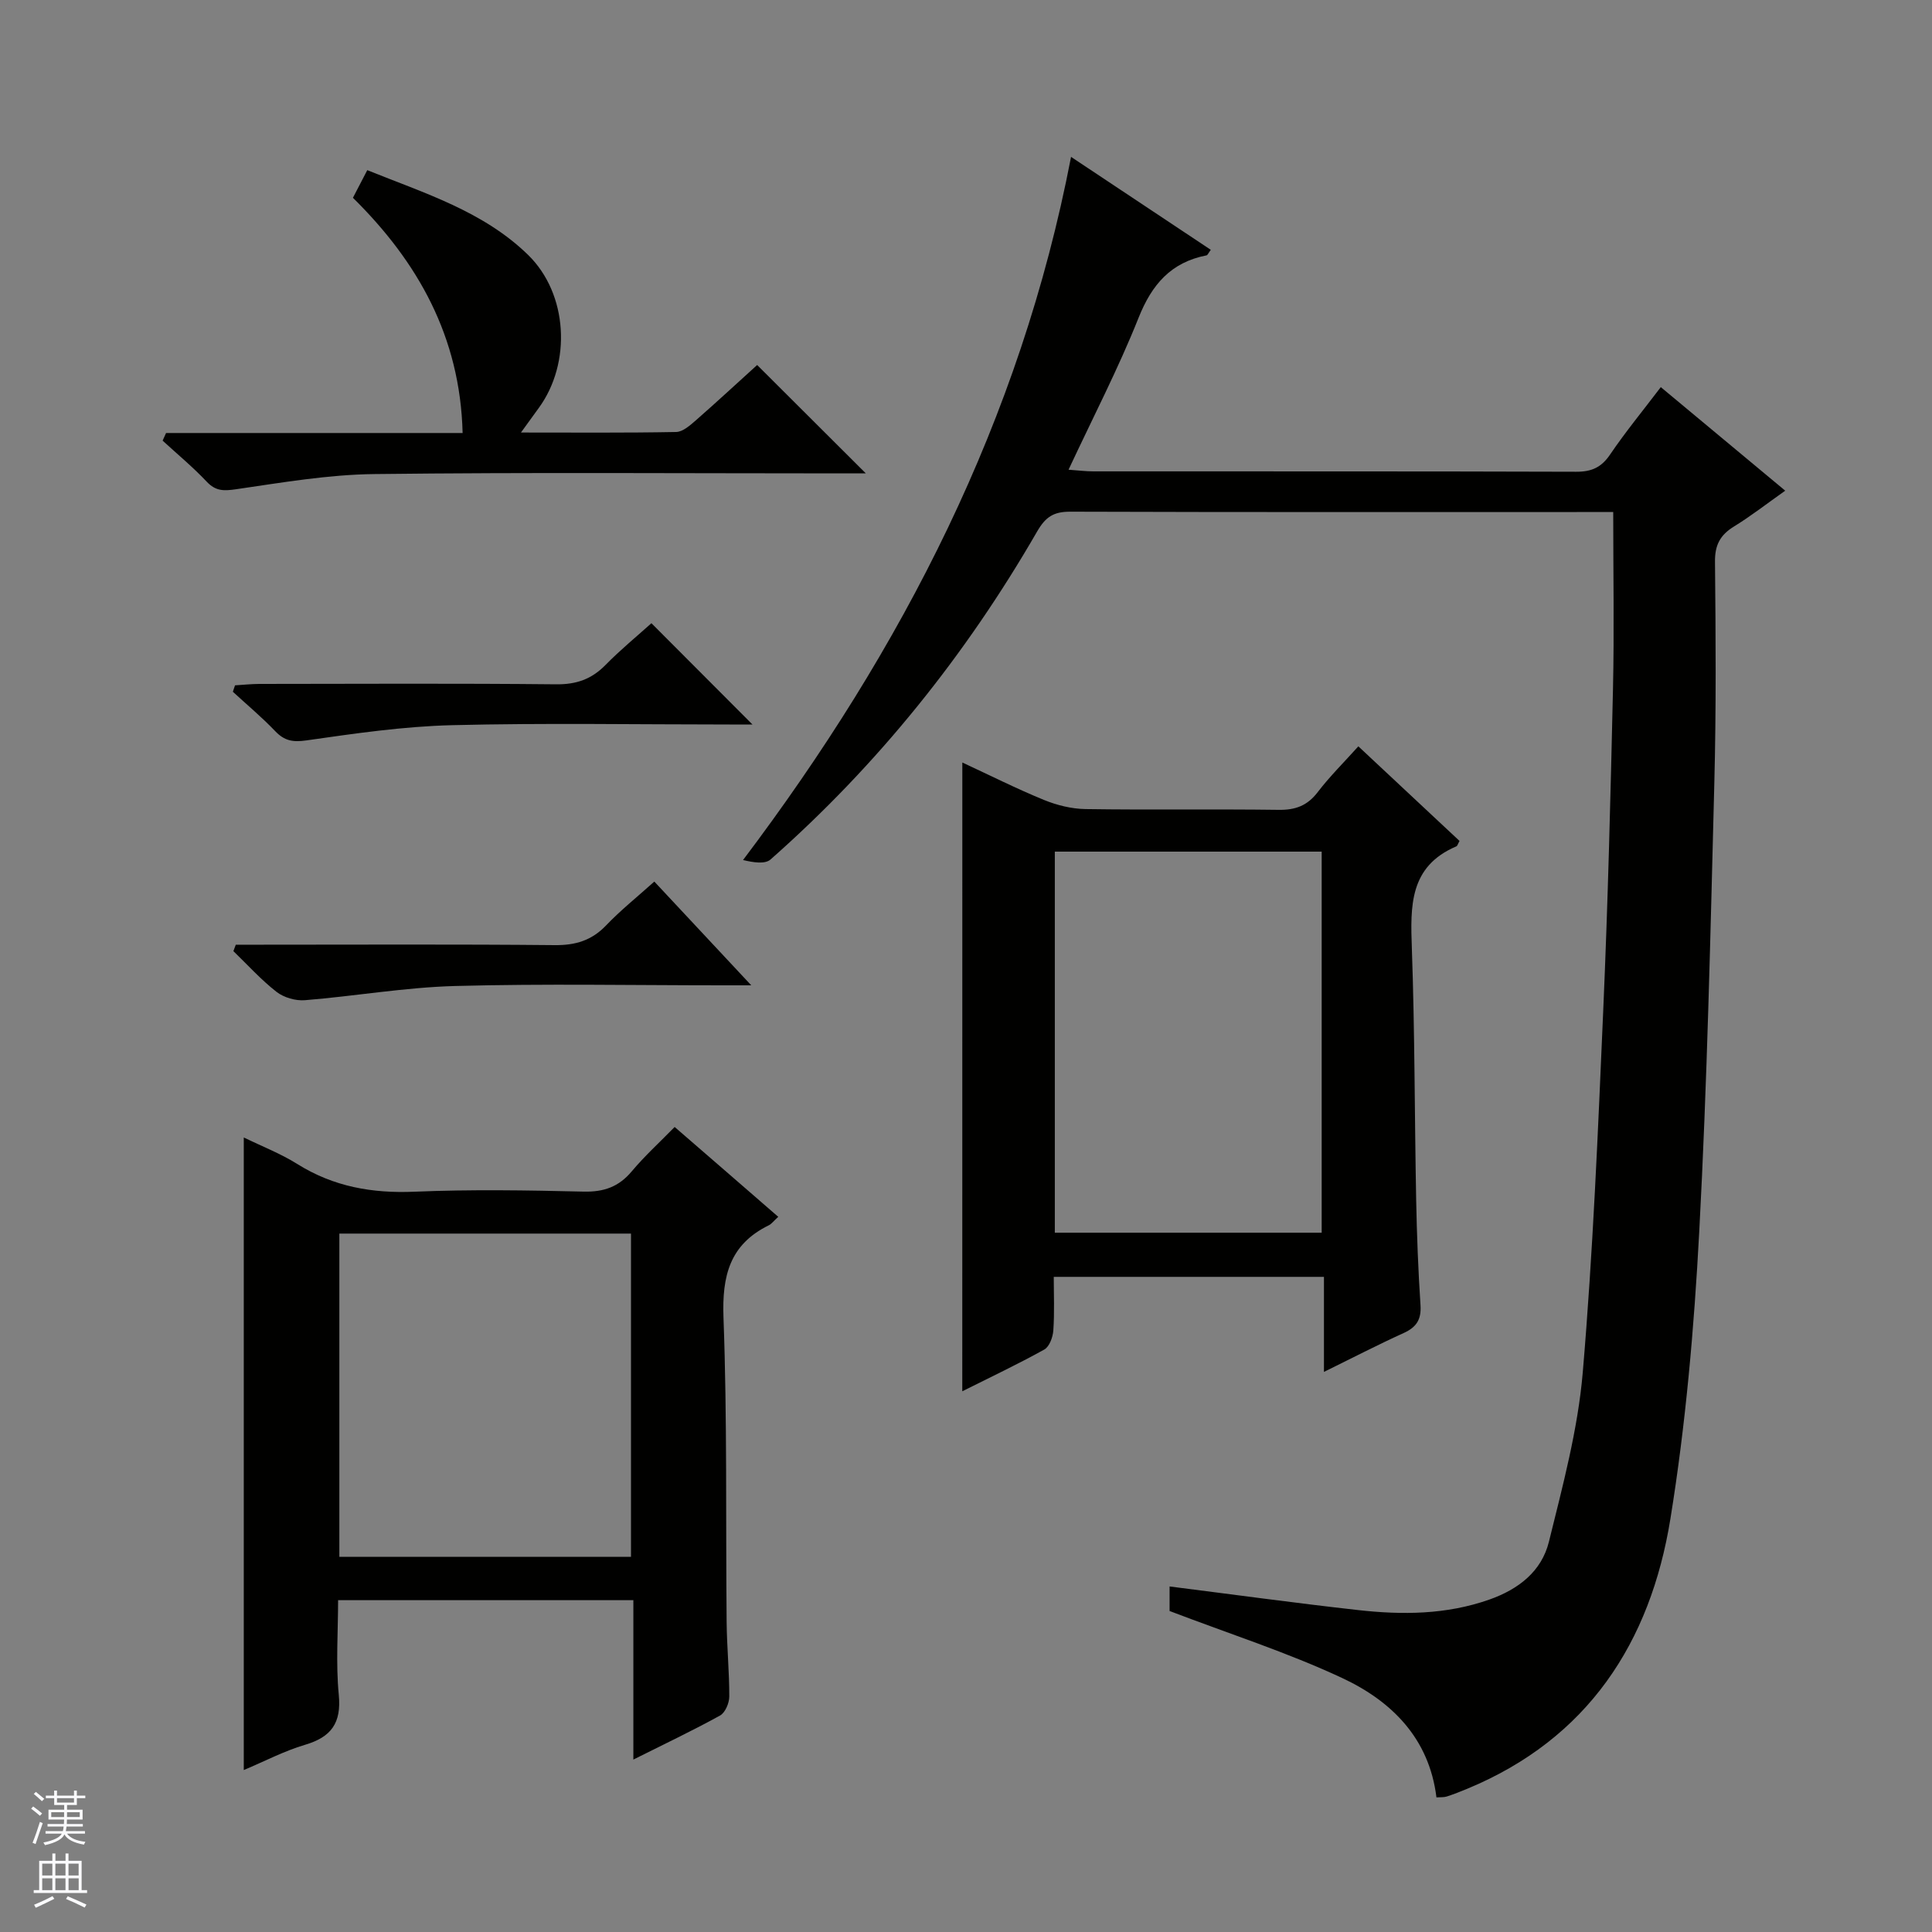
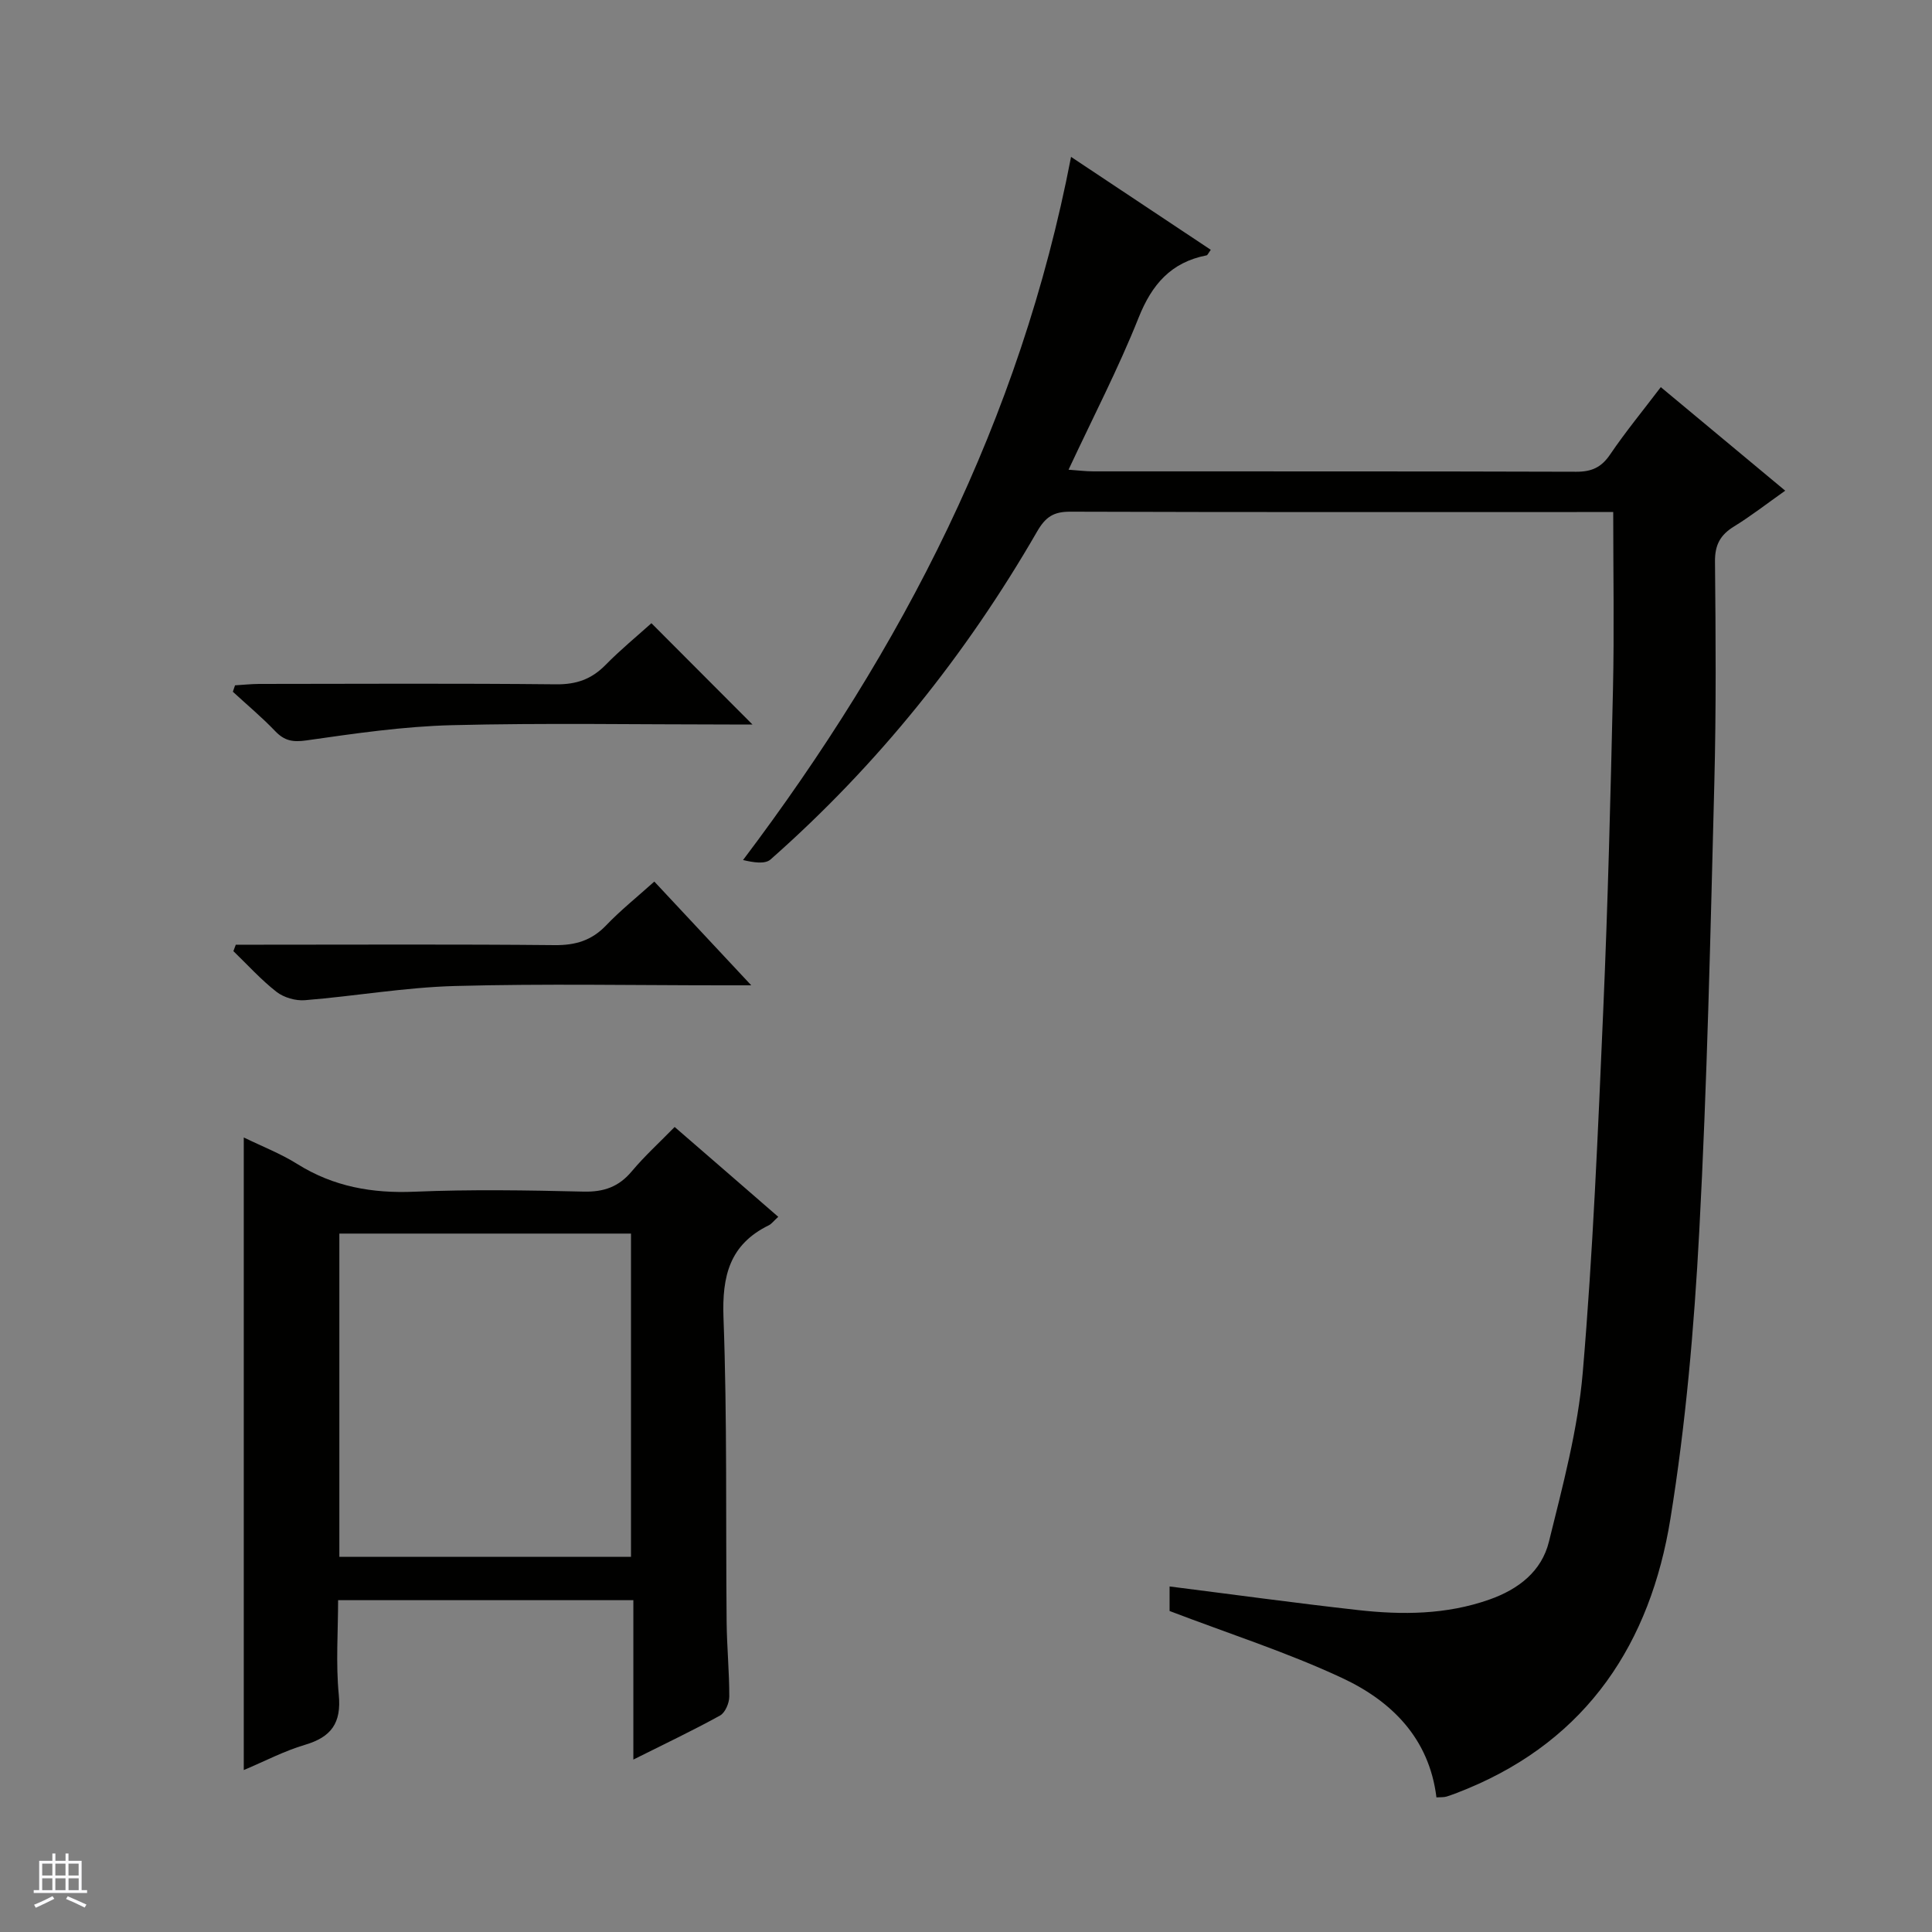
<svg xmlns="http://www.w3.org/2000/svg" enable-background="new 0 0 400 400" viewBox="0 0 400 400">
  <rect x="0" y="0" width="400" height="400" fill="#808080" stroke="none" />
  <g fill="#010100">
    <path d="m297.4 372.13c-1.5-12.25-9.3-19.95-19.55-24.73-11.35-5.3-23.38-9.15-35.7-13.86 0-.95 0-3.06 0-5.08 13.14 1.66 26.08 3.44 39.05 4.89 9.13 1.02 18.22.96 27.11-2.16 6.09-2.14 10.87-5.86 12.38-12 2.85-11.55 5.99-23.22 7-35 2.13-25 3.16-50.1 4.25-75.17.96-22.1 1.51-44.22 2.01-66.34.27-11.96.05-23.93.05-36.67-.77 0-2.35 0-3.94 0-36.16 0-72.32.05-108.48-.07-3.43-.01-5.1 1.06-6.86 4.11-14.75 25.56-33.02 48.34-55.18 67.89-1.16 1.03-3.59.62-5.7.12 33.08-43.84 57.41-91.08 67.91-145.58 10 6.65 19.44 12.93 28.93 19.24-.51.7-.66 1.11-.88 1.15-7.35 1.43-11.32 6.01-14.07 12.92-4.17 10.47-9.39 20.52-14.5 31.46 2.02.14 3.57.34 5.13.34 33.33.02 66.65-.03 99.98.08 3.18.01 5.2-.89 7.01-3.56 3.15-4.65 6.74-9.01 10.5-13.96 8.67 7.21 17.04 14.18 25.76 21.44-3.81 2.69-7.08 5.25-10.6 7.41-2.84 1.75-3.97 3.8-3.94 7.26.15 15.33.26 30.66-.14 45.98-.8 30.93-1.47 61.88-3.12 92.77-1.06 19.87-2.79 39.81-5.97 59.44-4.14 25.61-17.08 45.57-42.12 55.92-1.38.57-2.77 1.12-4.19 1.58-.59.19-1.29.12-2.13.18z" />
    <path d="m161.13 251.93c-.98.89-1.39 1.47-1.95 1.75-8.1 3.96-9.71 10.47-9.39 19.13.78 20.97.45 41.98.65 62.98.05 5.15.56 10.3.55 15.45 0 1.35-.84 3.35-1.91 3.94-5.65 3.12-11.5 5.89-17.95 9.12 0-11.34 0-22.02 0-33-20.45 0-40.38 0-61.13 0 0 6.43-.49 13.06.14 19.58.57 5.87-1.56 8.76-7.01 10.37-4.24 1.25-8.22 3.35-12.66 5.22 0-43.85 0-87.16 0-130.97 3.75 1.83 7.63 3.33 11.09 5.5 7.49 4.69 15.49 6.1 24.26 5.73 11.65-.49 23.33-.3 34.99-.02 4.21.1 7.3-.98 10-4.21 2.65-3.16 5.73-5.96 8.87-9.17 7.28 6.29 14.15 12.26 21.45 18.6zm-30.49 70.39c0-22.63 0-44.84 0-66.92-20.4 0-40.43 0-60.38 0v66.92z" />
-     <path d="m199.24 157.87c5.76 2.67 11.23 5.43 16.88 7.74 2.69 1.1 5.71 1.85 8.6 1.9 13.33.2 26.66-.02 39.99.16 3.48.05 5.96-.85 8.11-3.67 2.5-3.27 5.46-6.19 8.41-9.48 7.21 6.75 14.11 13.2 20.95 19.59-.34.59-.43 1.02-.66 1.12-9.77 4.16-9.52 12.39-9.21 21.15.61 17.3.56 34.62.89 51.93.14 7.31.42 14.63.9 21.93.19 2.97-.85 4.55-3.49 5.75-5.39 2.45-10.66 5.18-16.5 8.05 0-6.83 0-13.08 0-19.68-18.6 0-36.84 0-55.94 0 0 3.6.17 7.35-.09 11.08-.09 1.39-.81 3.37-1.86 3.96-5.47 3.04-11.15 5.72-16.99 8.65.01-43.44.01-86.43.01-130.18zm74.4 97.35c0-26.54 0-52.75 0-78.9-18.58 0-36.81 0-55.25 0v78.9z" />
-     <path d="m34.38 89.65h61.4c-.5-19.95-9.28-35.46-22.71-48.7 1.04-2 1.86-3.59 2.97-5.72 11.83 4.77 24.02 8.5 33.29 17.54 8.29 8.09 9.01 22.39 2.22 31.69-1.04 1.43-2.07 2.86-3.69 5.09 11.27 0 21.7.09 32.13-.11 1.4-.03 2.92-1.41 4.13-2.46 4.37-3.83 8.63-7.78 12.64-11.41 7.48 7.46 14.74 14.7 22.5 22.44-1.85 0-3.57 0-5.28 0-32.16 0-64.32-.24-96.47.14-9.56.11-19.12 1.76-28.62 3.14-2.56.37-4.22.42-6.09-1.56-2.85-3.02-6.07-5.69-9.13-8.5.24-.53.47-1.05.71-1.58z" />
    <path d="m134.87 129.03c7.08 7.1 13.86 13.89 20.92 20.97-1.56 0-3.13 0-4.71 0-19.17 0-38.34-.34-57.49.14-10.07.25-20.13 1.72-30.13 3.15-2.84.41-4.57.09-6.49-1.92-2.75-2.88-5.83-5.45-8.76-8.15.15-.44.3-.89.45-1.33 1.67-.1 3.34-.28 5.01-.29 20.5-.02 41-.13 61.49.08 4.18.04 7.31-1.06 10.2-4 3.12-3.18 6.59-6.02 9.51-8.65z" />
    <path d="m155.54 204c-2.72 0-4.31 0-5.9 0-18.47 0-36.95-.36-55.4.14-10.38.28-20.72 2.1-31.1 2.94-1.93.16-4.36-.54-5.88-1.72-3.22-2.51-5.99-5.59-8.94-8.44.17-.44.34-.89.5-1.33h5.13c20.3 0 40.6-.11 60.9.09 4.3.04 7.65-.96 10.64-4.09 2.97-3.11 6.36-5.82 9.98-9.07 6.54 7 12.9 13.81 20.07 21.48z" />
  </g>
-   <path d="m6.45 374.46.42-.45c.65.47 1.27.95 1.85 1.44l-.45.49c-.66-.56-1.26-1.06-1.83-1.48m.93 7.33-.63-.26c.55-1.36 1.05-2.8 1.52-4.33.19.1.38.19.59.27-.46 1.29-.95 2.73-1.48 4.32m-.38-10.38.44-.42c.43.34 1.01.82 1.74 1.44l-.49.49c-.53-.51-1.09-1.01-1.69-1.51m2.5.35h1.72v-1.04h.59v1.04h3.52v-1.04h.59v1.04h1.75v.53h-1.75v1.42h-2.03v.97h3.22v2.03h-3.24c0 .35-.01.66-.03.93h3.32v.53h-3.37c-.03.27-.08.58-.15.94h3.96v.53h-3.71c.67.92 1.93 1.48 3.79 1.68-.13.24-.23.44-.29.59-2.13-.38-3.48-1.08-4.04-2.12-.43.97-1.77 1.72-4.03 2.23-.09-.19-.2-.37-.33-.55 2.1-.42 3.37-1.03 3.81-1.83h-3.36v-.53h3.58c.08-.29.13-.61.16-.94h-3.33v-.53h3.39c.02-.27.04-.58.04-.93h-3.23v-2.03h3.25v-.97h-2.07v-1.42h-1.73zm1.12 3.44v1h2.65c.01-.3.02-.44.01-.4v-.25-.35zm1.19-2h3.52v-.91h-3.52zm4.71 2h-2.63v.59c0 .15-.01.28-.01.4h2.64z" fill="#fafafc" />
  <path d="m13.55 383.74h.63v1.52h2.72v6.07h1.13v.6h-11.05v-.6h1.13v-6.07h2.73v-1.52h.63v1.52h2.1v-1.52zm-2.68 8.83.38.56c-1.24.63-2.53 1.25-3.85 1.85-.1-.21-.21-.42-.34-.63 1.36-.55 2.63-1.15 3.81-1.78m-2.13-4.27h2.1v-2.45h-2.1zm0 3.04h2.1v-2.46h-2.1zm2.72-3.04h2.1v-2.45h-2.1zm0 3.04h2.1v-2.46h-2.1zm6.07 3.6c-1.41-.71-2.7-1.3-3.86-1.78l.35-.56c1.45.62 2.75 1.19 3.88 1.72zm-1.25-9.09h-2.1v2.45h2.1zm-2.09 5.49h2.1v-2.46h-2.1z" fill="#fafafc" />
</svg>